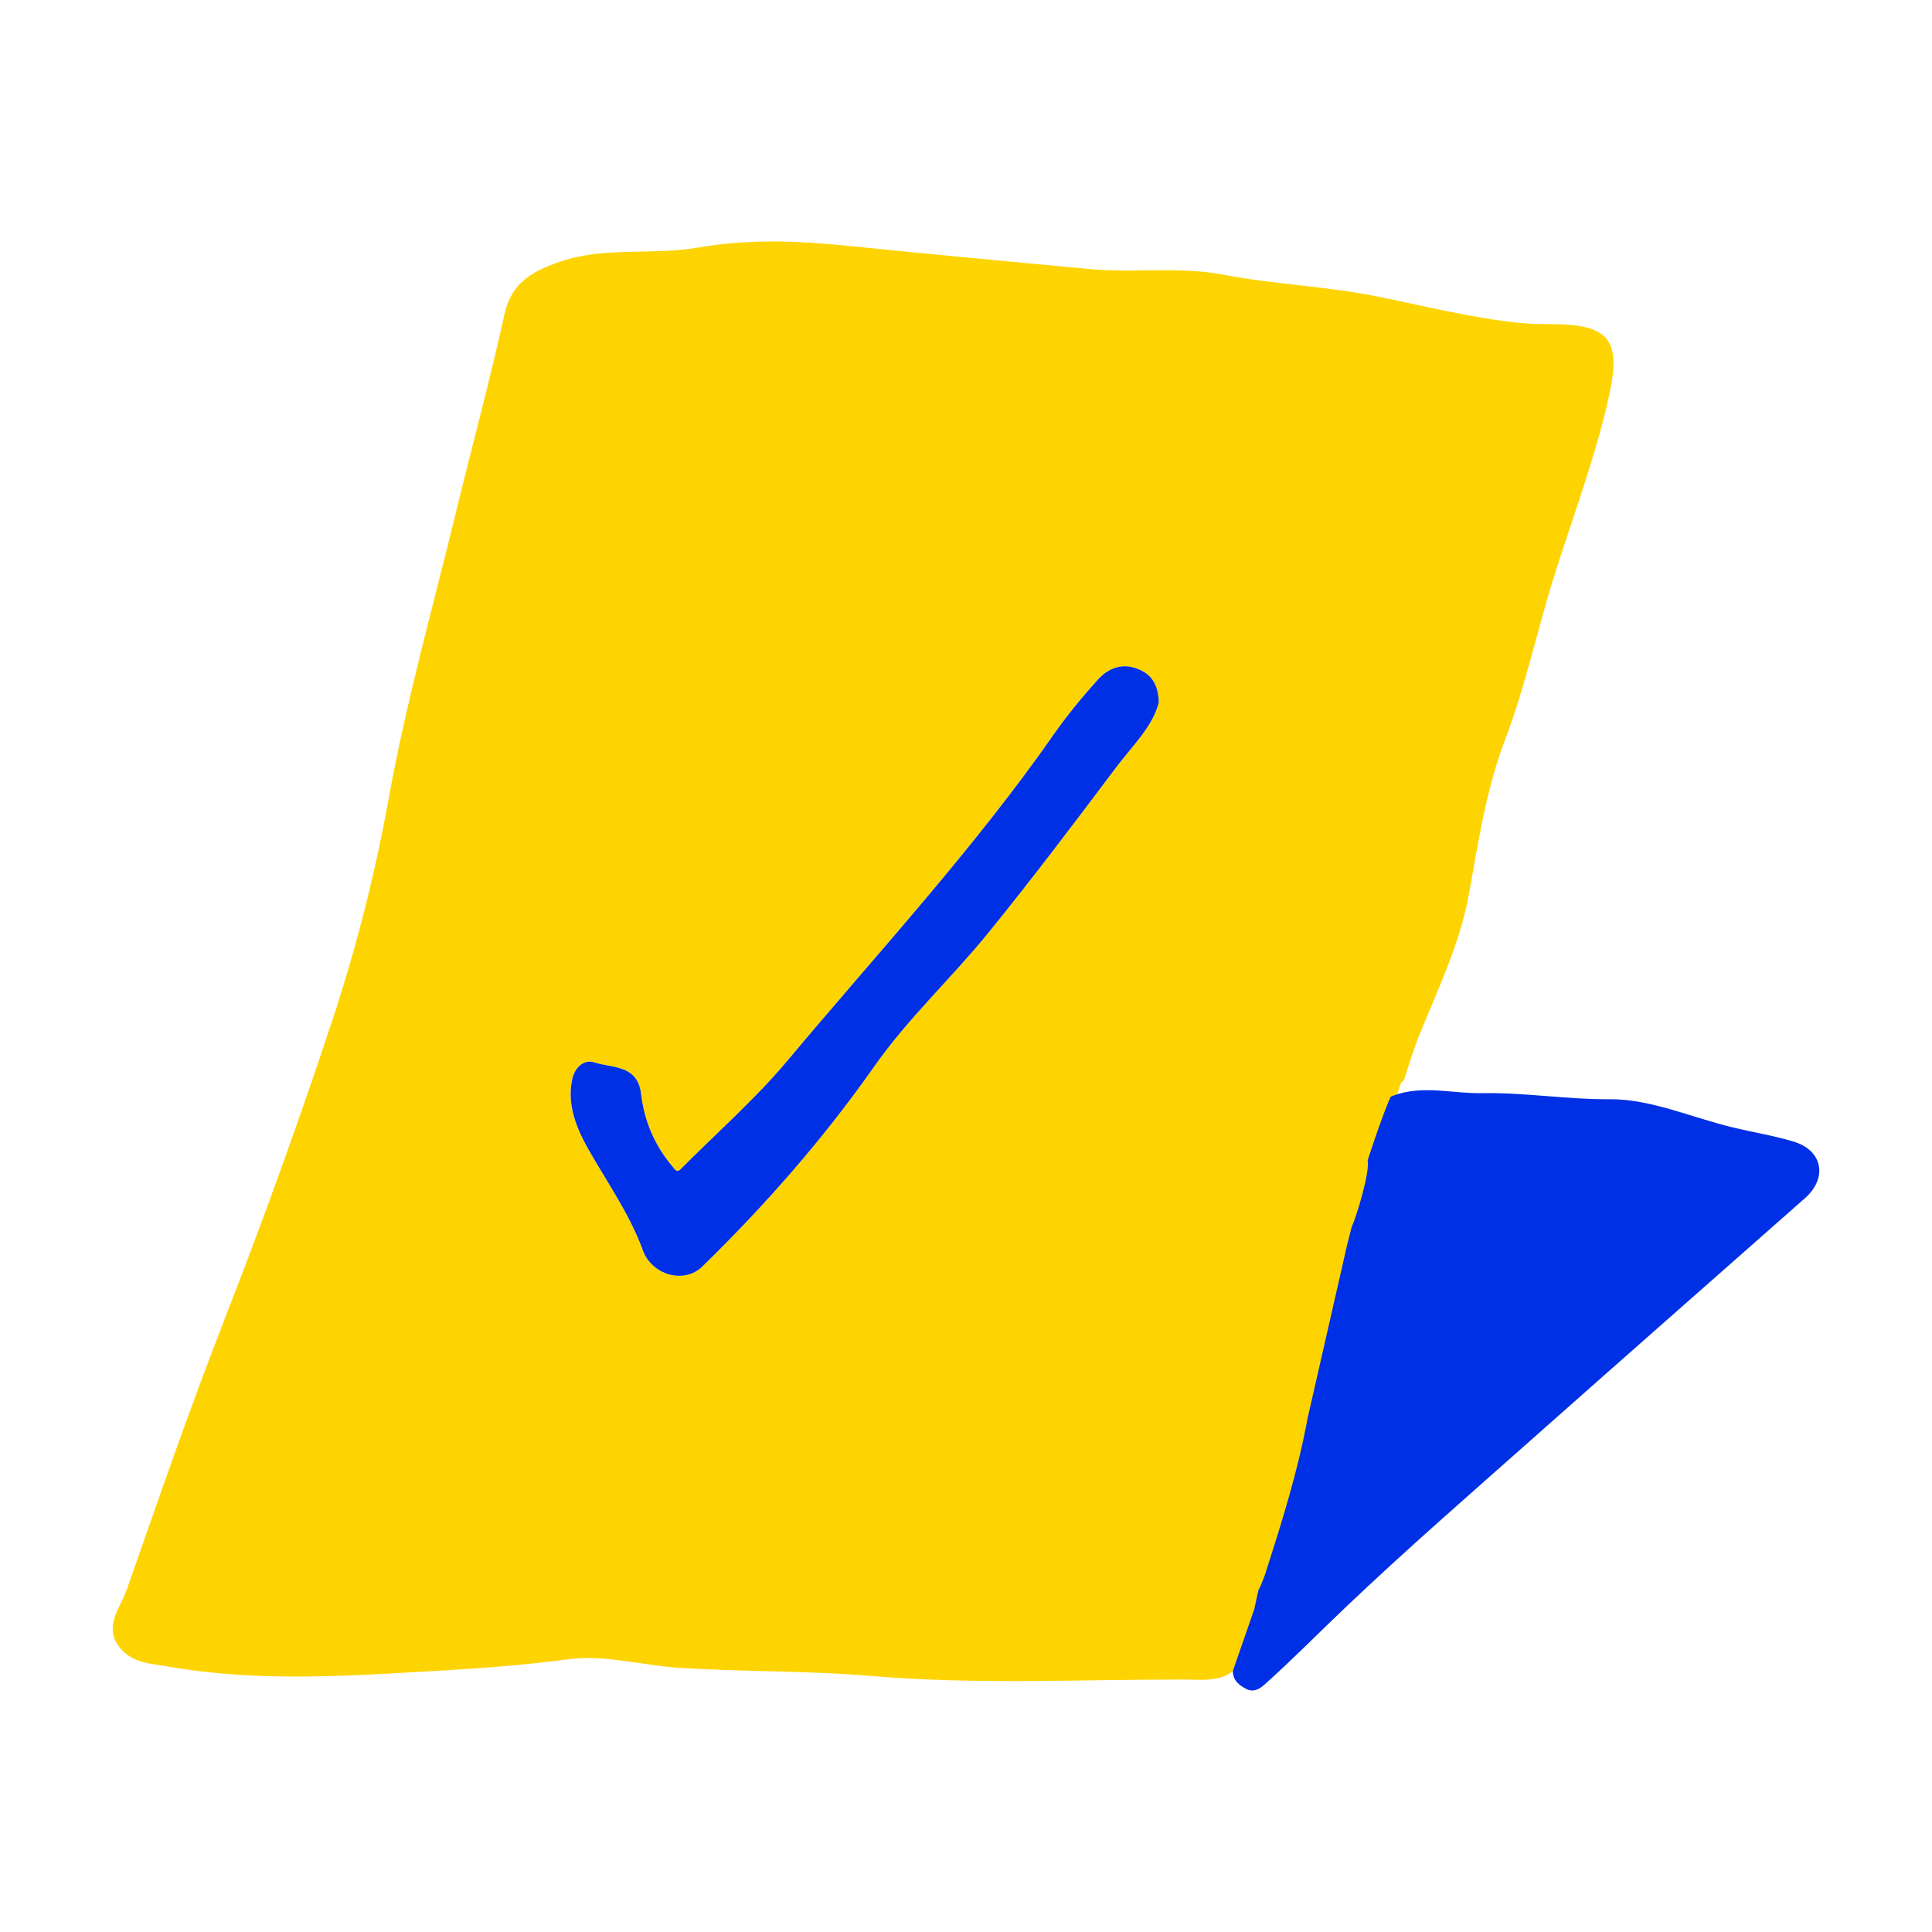
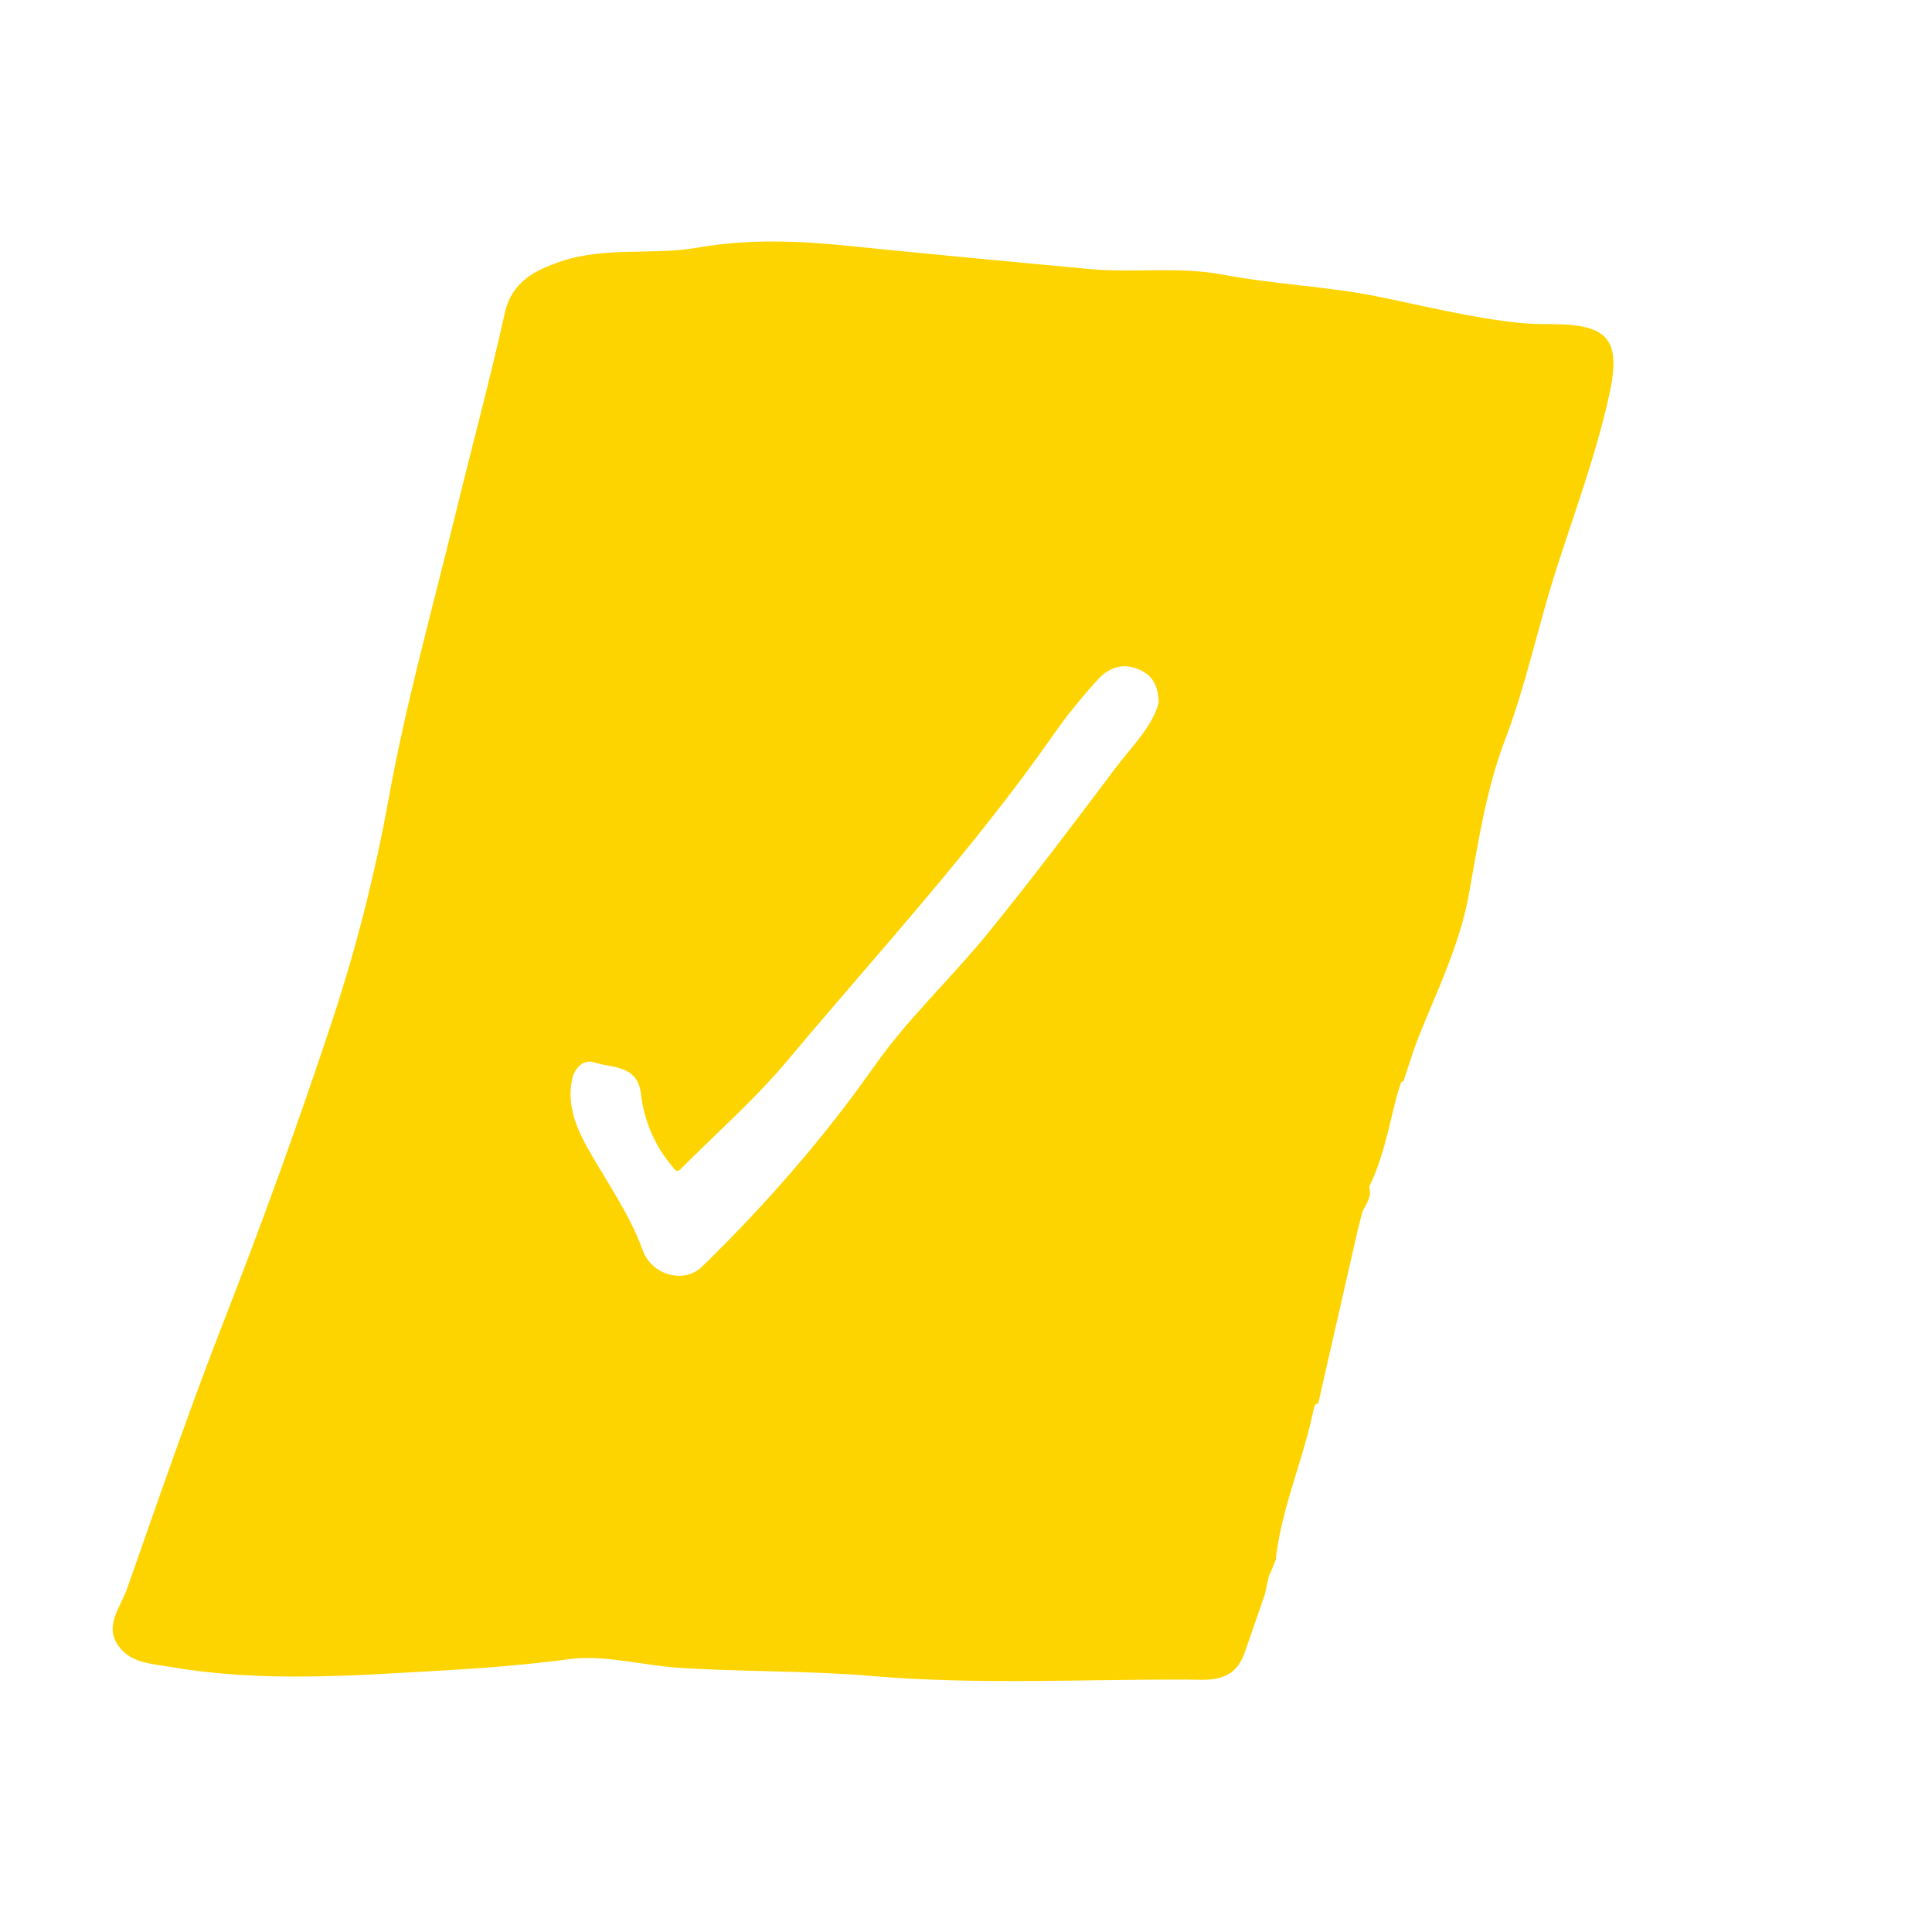
<svg xmlns="http://www.w3.org/2000/svg" width="240" height="240" viewBox="0 0 240 240" fill="none">
  <path d="M154.437 205.73C153.046 209.178 149.817 208.647 147.211 208.64C134.241 208.614 121.245 209.296 108.309 208.201C100.38 207.526 92.431 207.69 84.502 207.191C79.862 206.903 75.13 205.526 70.739 206.103C65.534 206.792 60.342 207.211 55.13 207.506C43.802 208.148 32.473 209.027 21.157 207.067C18.781 206.654 16.353 206.628 14.797 204.569C12.861 202.006 14.961 199.705 15.749 197.457C19.726 186.122 23.645 174.755 28.016 163.565C32.788 151.345 37.231 139.014 41.34 126.572C44.314 117.564 46.624 108.387 48.324 98.986C50.457 87.213 53.719 75.642 56.548 63.993C58.576 55.648 60.834 47.355 62.685 38.97C63.565 34.991 66.413 33.582 69.636 32.487C75.156 30.599 81.057 31.74 86.603 30.77C92.917 29.662 99.12 29.904 105.283 30.533C115.286 31.549 125.289 32.487 135.298 33.418C140.844 33.929 146.443 33.077 151.884 34.113C158.244 35.325 164.742 35.555 171.05 36.82C176.997 38.013 182.871 39.528 188.923 40.124C190.163 40.249 191.417 40.262 192.67 40.262C199.844 40.275 201.433 42.156 199.897 49.112C198.23 56.644 195.506 63.862 193.176 71.204C191.003 78.054 189.533 85.16 186.98 91.86C184.584 98.147 183.639 104.65 182.457 111.153C181.342 117.296 178.618 122.861 176.314 128.584C175.566 130.446 175.001 132.38 174.358 134.288C174.259 134.333 174.161 134.379 174.063 134.425V134.451C172.835 137.742 172.356 142.757 170.092 147.405C170.4 148.795 169.868 149.188 169.219 150.617C169.035 151.352 168.845 152.079 168.661 152.813C167.026 159.985 165.392 167.157 163.758 174.329C163.239 174.44 163.344 174.46 162.872 176.479C161.513 182.267 159.117 187.787 158.474 193.759C158.422 193.897 158.376 194.028 158.323 194.166C158.166 194.559 158.001 194.952 157.844 195.346C157.778 195.464 157.713 195.575 157.64 195.693C157.47 196.486 157.293 197.28 157.122 198.073C156.236 200.629 155.35 203.186 154.464 205.743L154.437 205.73ZM143.936 87.337C143.903 84.866 142.899 83.64 141.107 83.017C139.177 82.342 137.556 83.109 136.342 84.453C134.412 86.583 132.574 88.819 130.927 91.178C120.904 105.535 109.017 118.377 97.807 131.757C93.777 136.569 88.999 140.751 84.561 145.216C84.023 145.76 83.787 145.216 83.518 144.901C81.312 142.298 80.013 139.257 79.626 135.907C79.199 132.242 76.022 132.701 73.784 131.967C72.57 131.567 71.408 132.57 71.087 134.006C70.365 137.224 71.625 140.194 73.069 142.751C75.418 146.9 78.215 150.814 79.849 155.331C80.952 158.373 84.942 159.566 87.233 157.33C95.083 149.673 102.29 141.44 108.591 132.472C112.785 126.5 118.141 121.557 122.709 115.939C128.163 109.232 133.375 102.329 138.567 95.413C140.588 92.719 143.142 90.3 143.916 87.337H143.936Z" fill="#FED400" />
-   <path d="M162.438 176.165C164.072 168.993 165.707 161.822 167.341 154.656C167.525 153.929 167.715 153.188 167.899 152.454C168.549 151.025 170.203 145.525 169.894 144.135C171.778 138.333 172.743 136.255 172.743 136.281V136.255C172.841 136.209 172.94 136.163 173.038 136.117C176.694 134.734 180.409 135.868 184.098 135.796C189.401 135.698 194.626 136.589 199.962 136.55C205.016 136.511 210.09 138.799 215.163 140.031C217.703 140.647 220.309 141.06 222.81 141.814C226.44 142.909 227.063 146.337 224.208 148.855C212.965 158.78 201.695 168.679 190.478 178.63C182.641 185.585 174.725 192.462 167.138 199.68C163.777 202.872 160.528 206.189 157.062 209.284C156.367 209.9 155.651 210.241 154.805 209.801C153.919 209.342 153.137 208.726 153.151 207.573C154.037 205.016 154.923 202.459 155.809 199.903C155.979 199.109 156.157 198.316 156.327 197.516C156.393 197.398 156.459 197.287 156.524 197.175C156.682 196.782 156.846 196.389 157.003 195.989C157.056 195.851 157.102 195.72 157.154 195.583C159.196 189.184 161.23 182.78 162.438 176.159V176.165Z" fill="#0030E5" />
-   <path d="M143.929 87.337C143.154 90.307 140.601 92.719 138.58 95.414C133.388 102.323 128.176 109.233 122.722 115.939C118.154 121.557 112.798 126.5 108.604 132.472C102.303 141.446 95.096 149.674 87.246 157.331C84.955 159.566 80.964 158.366 79.862 155.331C78.221 150.814 75.431 146.901 73.082 142.751C71.638 140.194 70.377 137.225 71.099 134.006C71.421 132.57 72.583 131.567 73.797 131.967C76.035 132.701 79.212 132.236 79.639 135.907C80.026 139.257 81.325 142.299 83.531 144.901C83.8 145.216 84.036 145.76 84.574 145.216C89.011 140.745 93.79 136.563 97.82 131.757C109.03 118.371 120.917 105.535 130.94 91.179C132.587 88.825 134.425 86.59 136.355 84.453C137.562 83.115 139.19 82.342 141.12 83.017C142.912 83.647 143.909 84.866 143.949 87.337H143.929Z" fill="#0030E5" />
</svg>